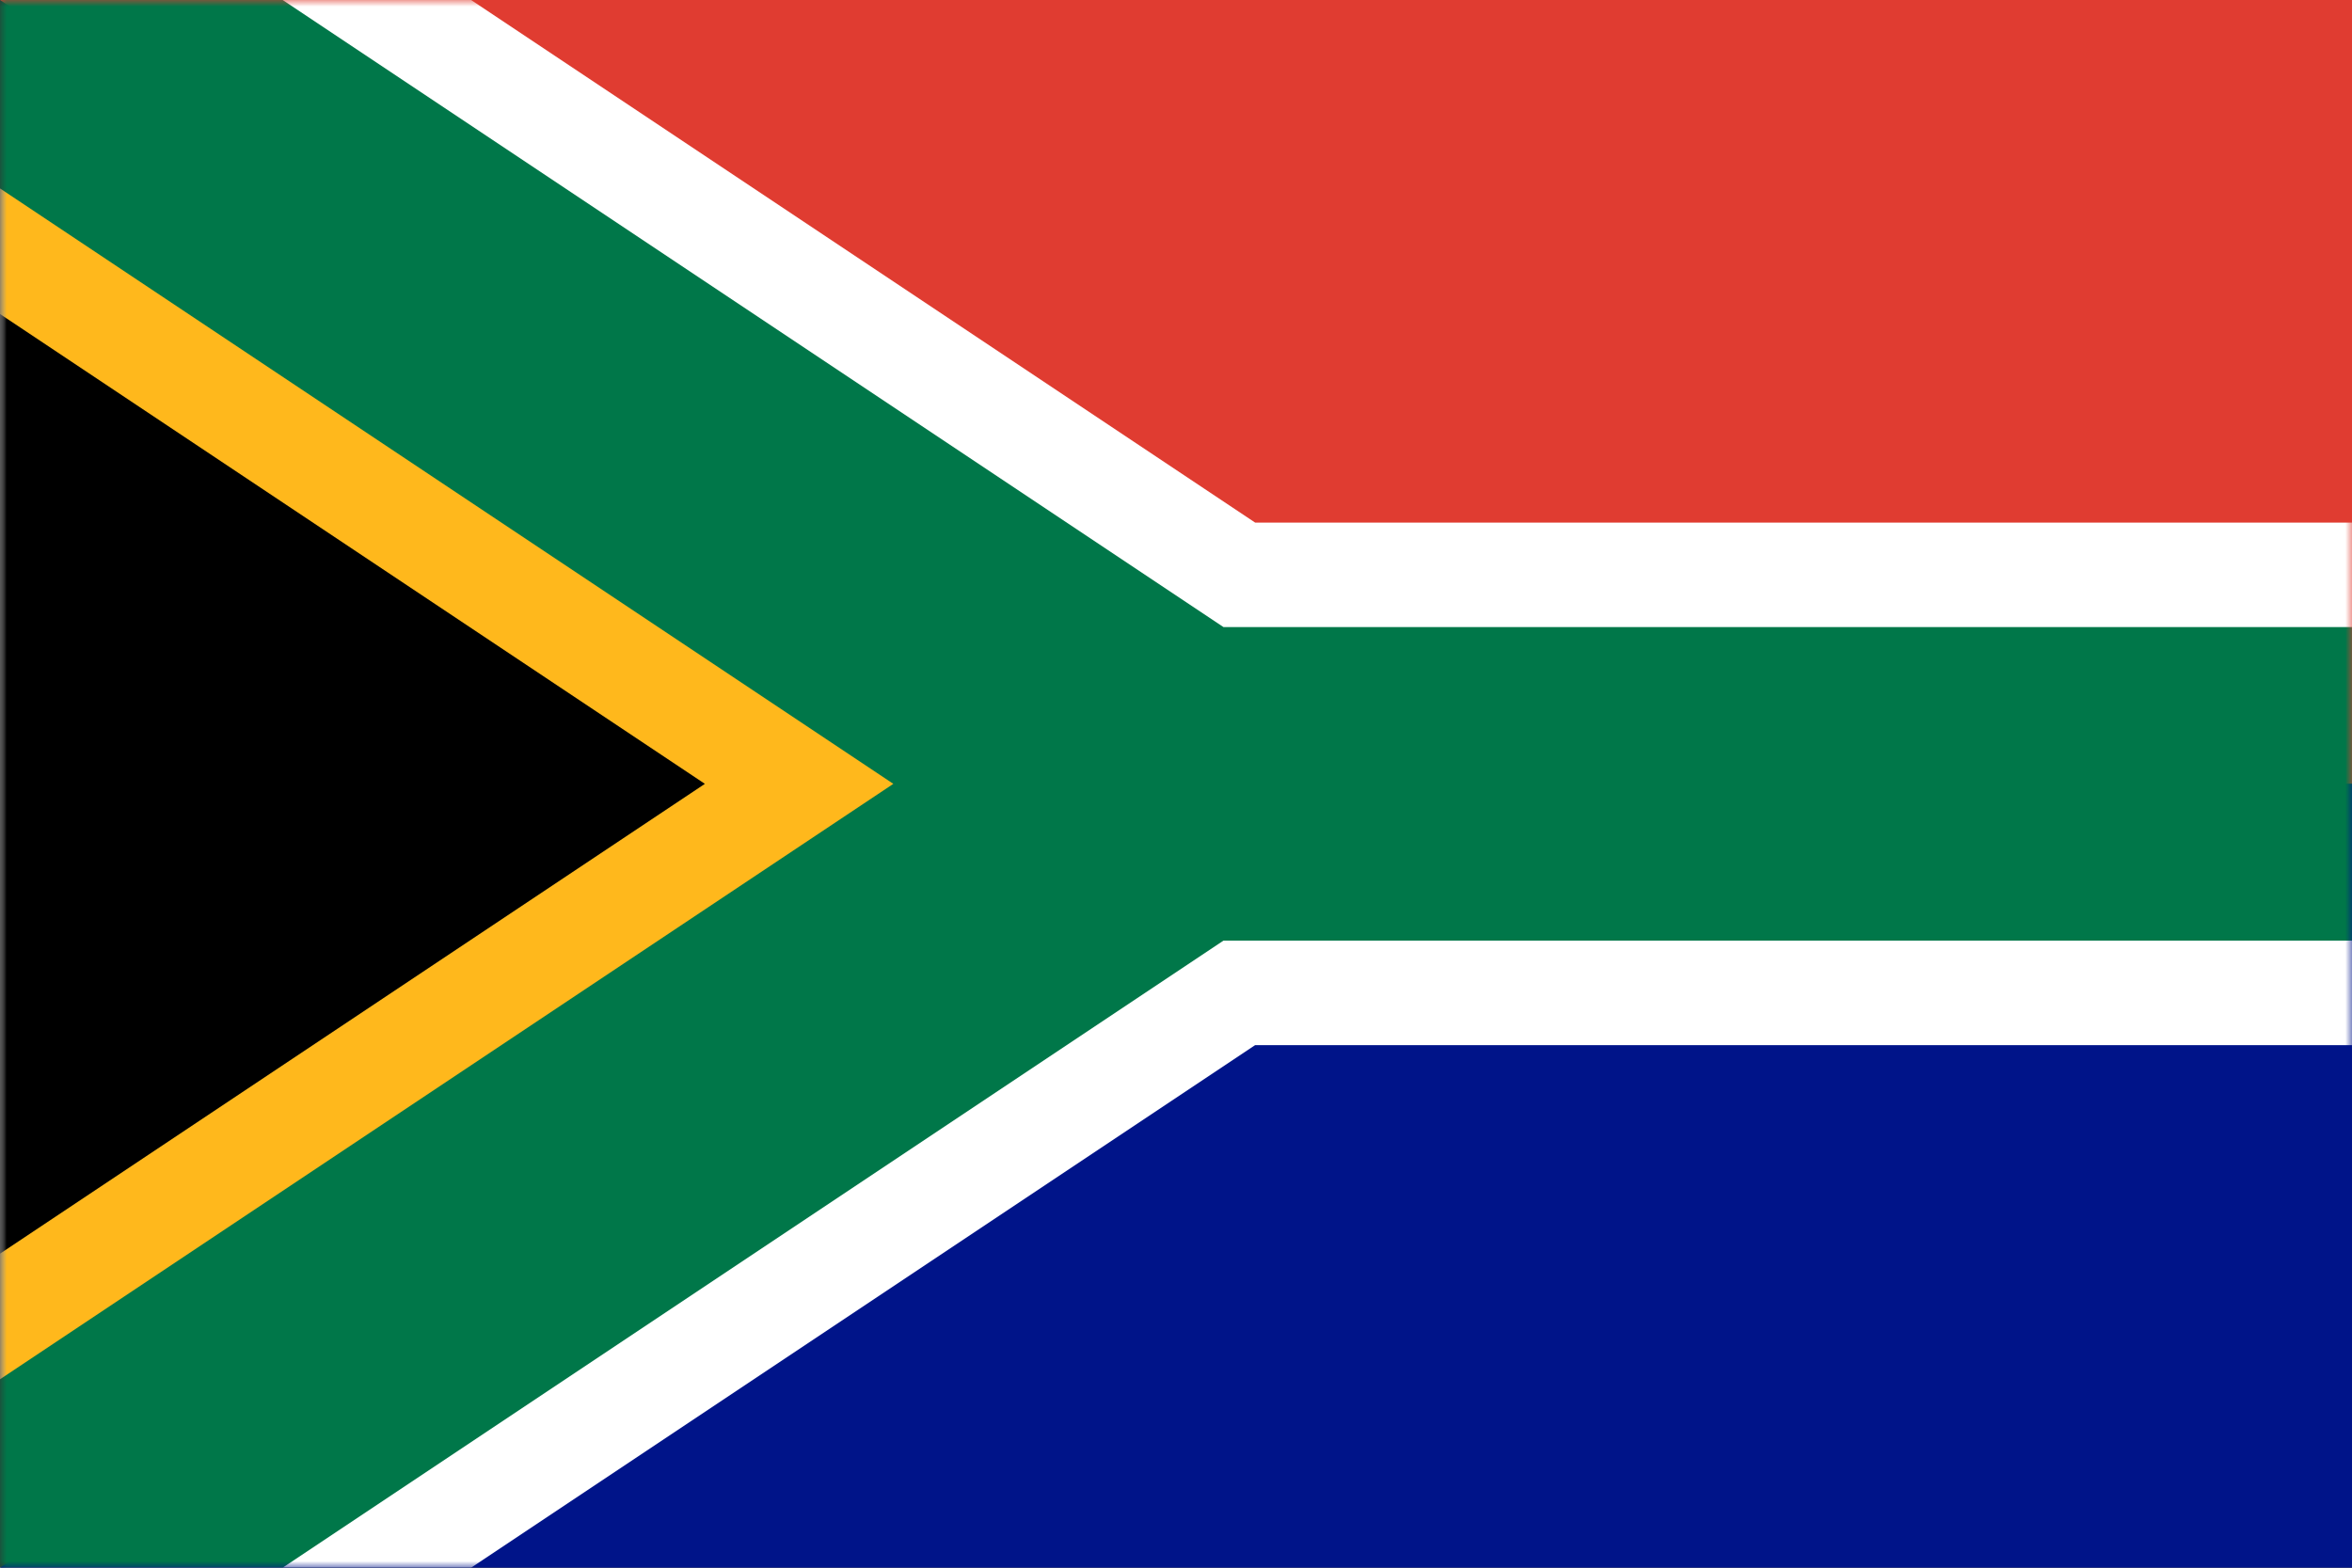
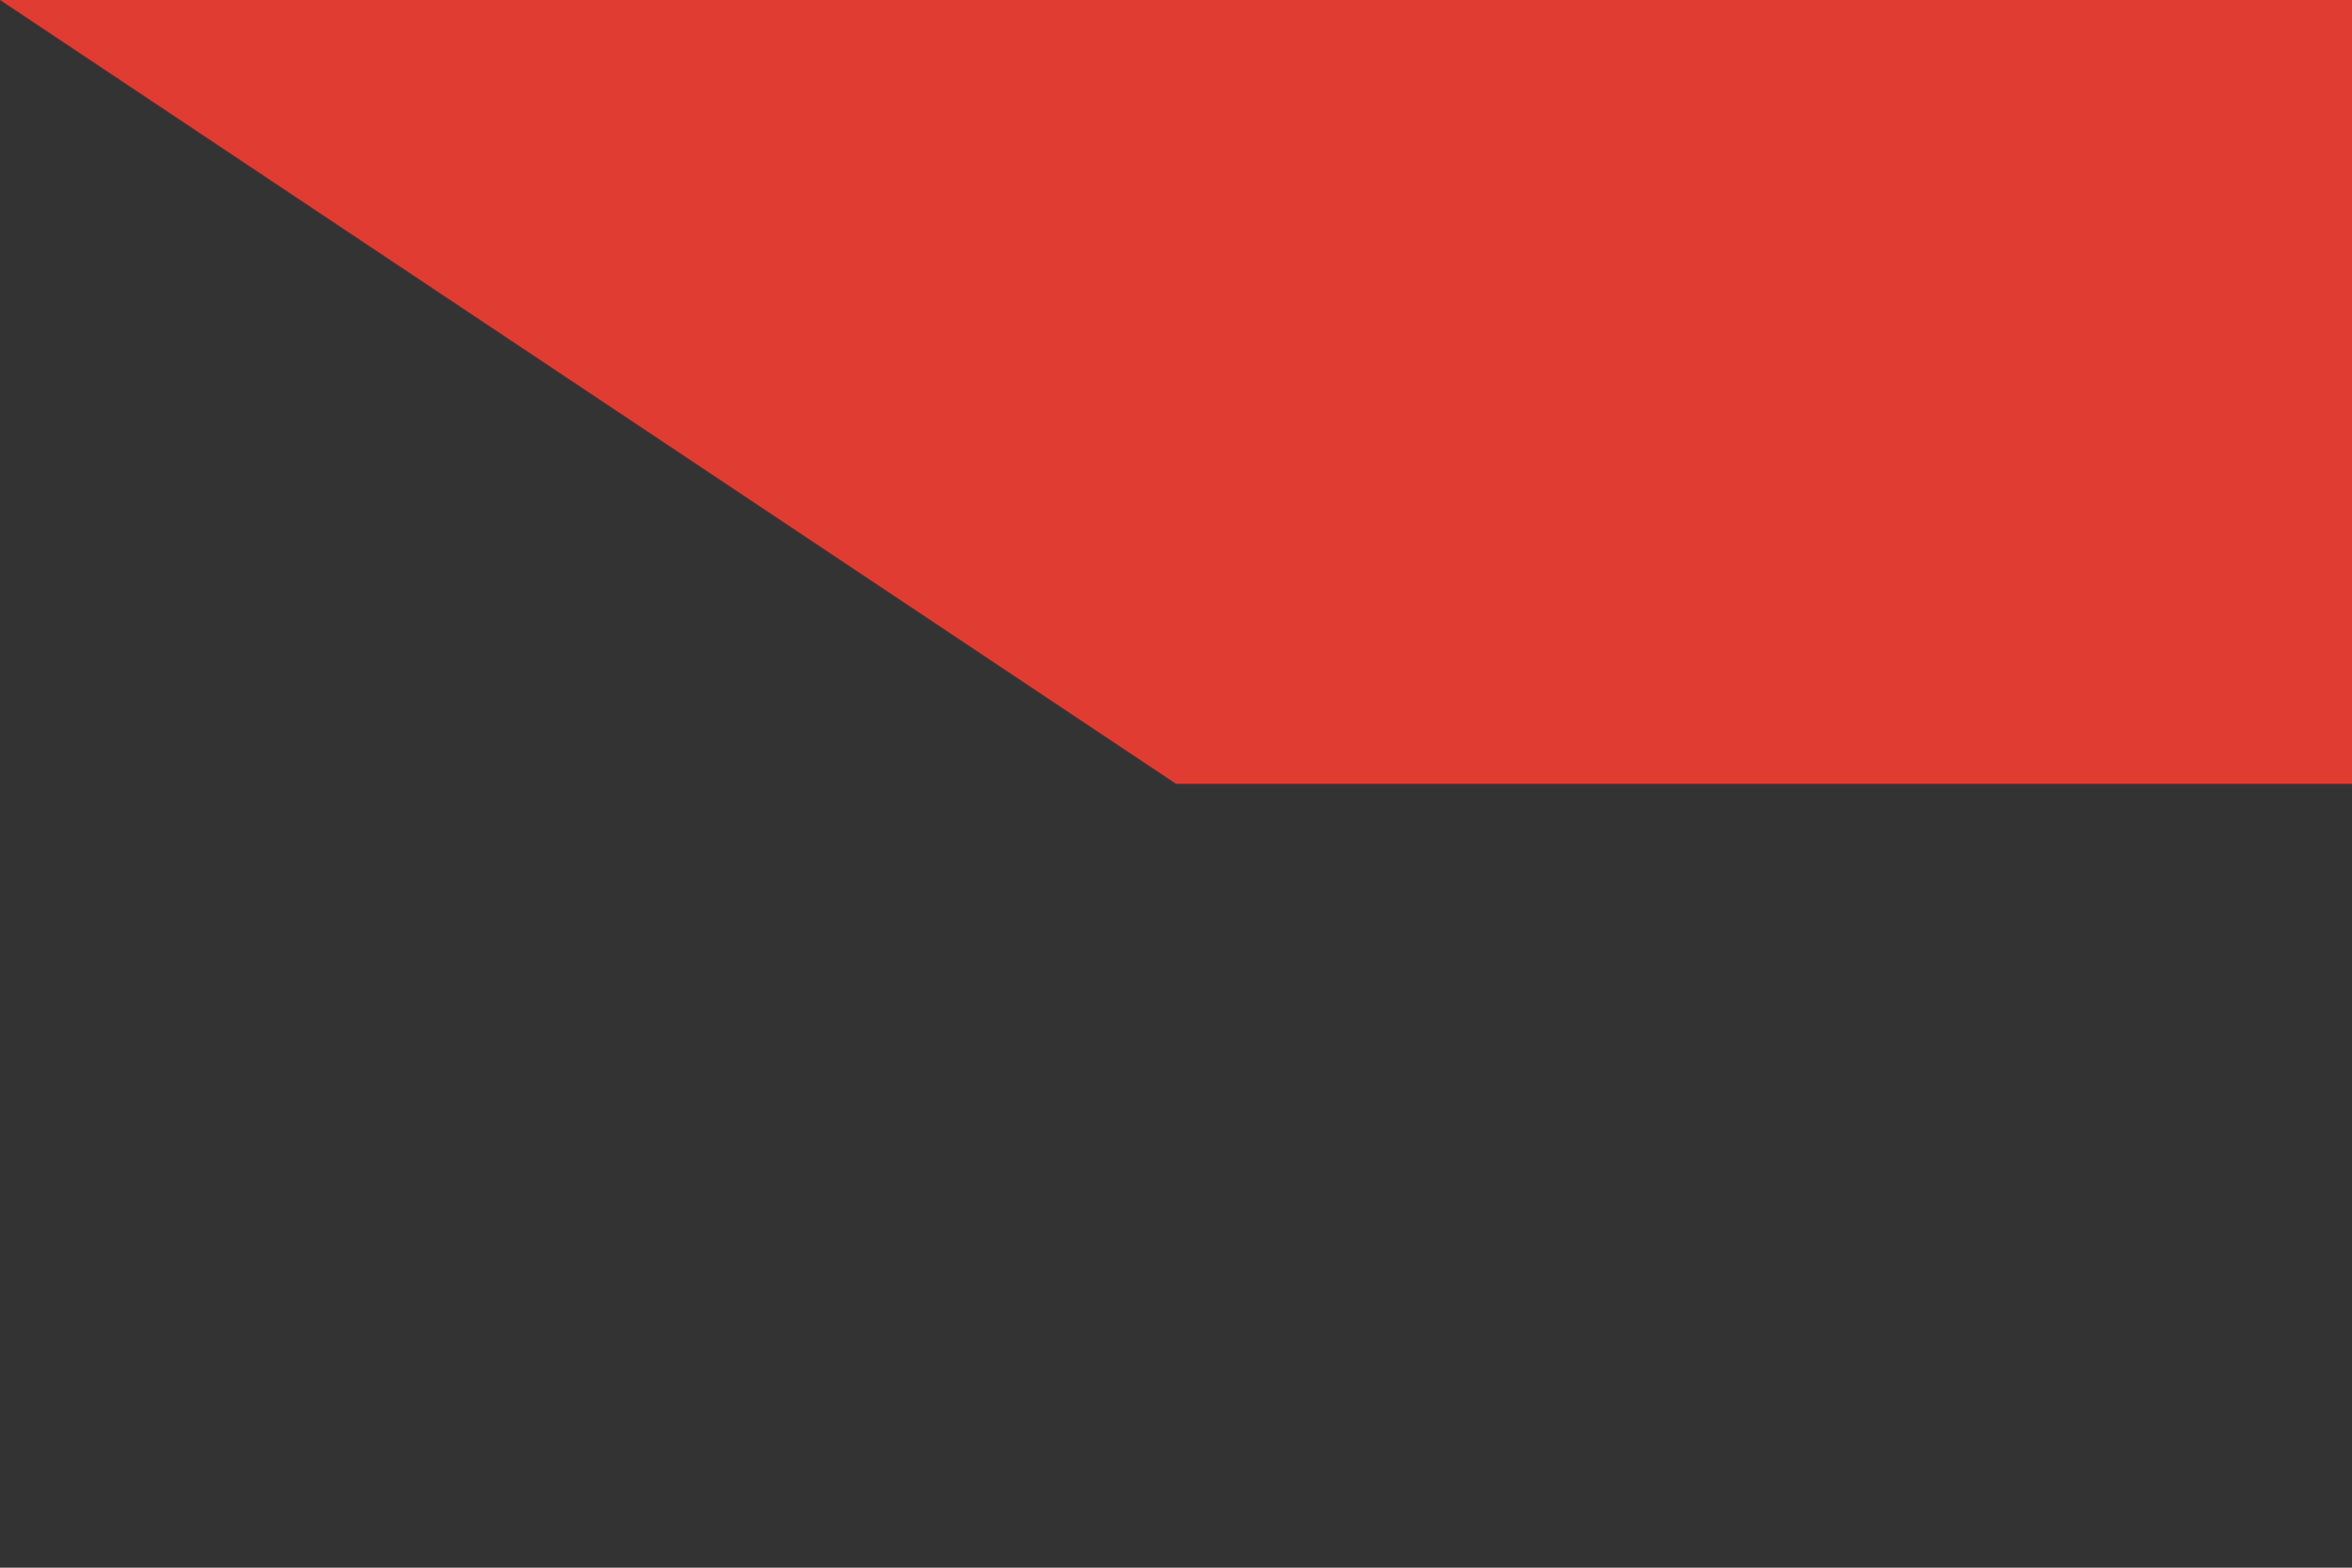
<svg xmlns="http://www.w3.org/2000/svg" width="180" height="120" viewBox="0 0 180 120" fill="none">
  <rect x="0" y="0" width="180" height="120" fill="#333333" stroke="none" />
  <g clip-path="url(#clip0_920_2982)">
    <path d="M0 0H180V60H90L0 0Z" fill="#E03C31" />
-     <path d="M0 120H180V60H90L0 120Z" fill="#001489" />
    <mask id="mask0_920_2982" style="mask-type:luminance" maskUnits="userSpaceOnUse" x="0" y="0" width="180" height="120">
-       <path d="M0 0H180V120H0V0Z" fill="white" />
-     </mask>
+       </mask>
    <g mask="url(#mask0_920_2982)">
      <path d="M96.055 40.001H180V80.001H96.055L-20 157.371V-37.37L96.055 40.001ZM20 82.63L53.944 60.001L20 37.371V82.63Z" fill="white" />
      <mask id="mask1_920_2982" style="mask-type:luminance" maskUnits="userSpaceOnUse" x="0" y="0" width="90" height="120">
-         <path d="M0 0L90 60L0 120V0Z" fill="white" />
+         <path d="M0 0L90 60V0Z" fill="white" />
      </mask>
      <g mask="url(#mask1_920_2982)">
        <path d="M0 0L90 60L0 120" fill="black" />
        <path d="M126.055 60L11.094 136.641L-11.094 103.359L53.944 60L-11.094 16.641L11.094 -16.641L126.055 60Z" fill="#FFB81C" />
      </g>
      <path d="M93.634 48H180V72H93.634L6.657 129.985L-6.656 110.016L68.367 60L-6.656 9.985L6.657 -9.984L93.634 48Z" fill="#007749" />
    </g>
  </g>
  <defs>
    <clipPath id="clip0_920_2982">
      <rect width="180" height="120" fill="white" />
    </clipPath>
  </defs>
</svg>